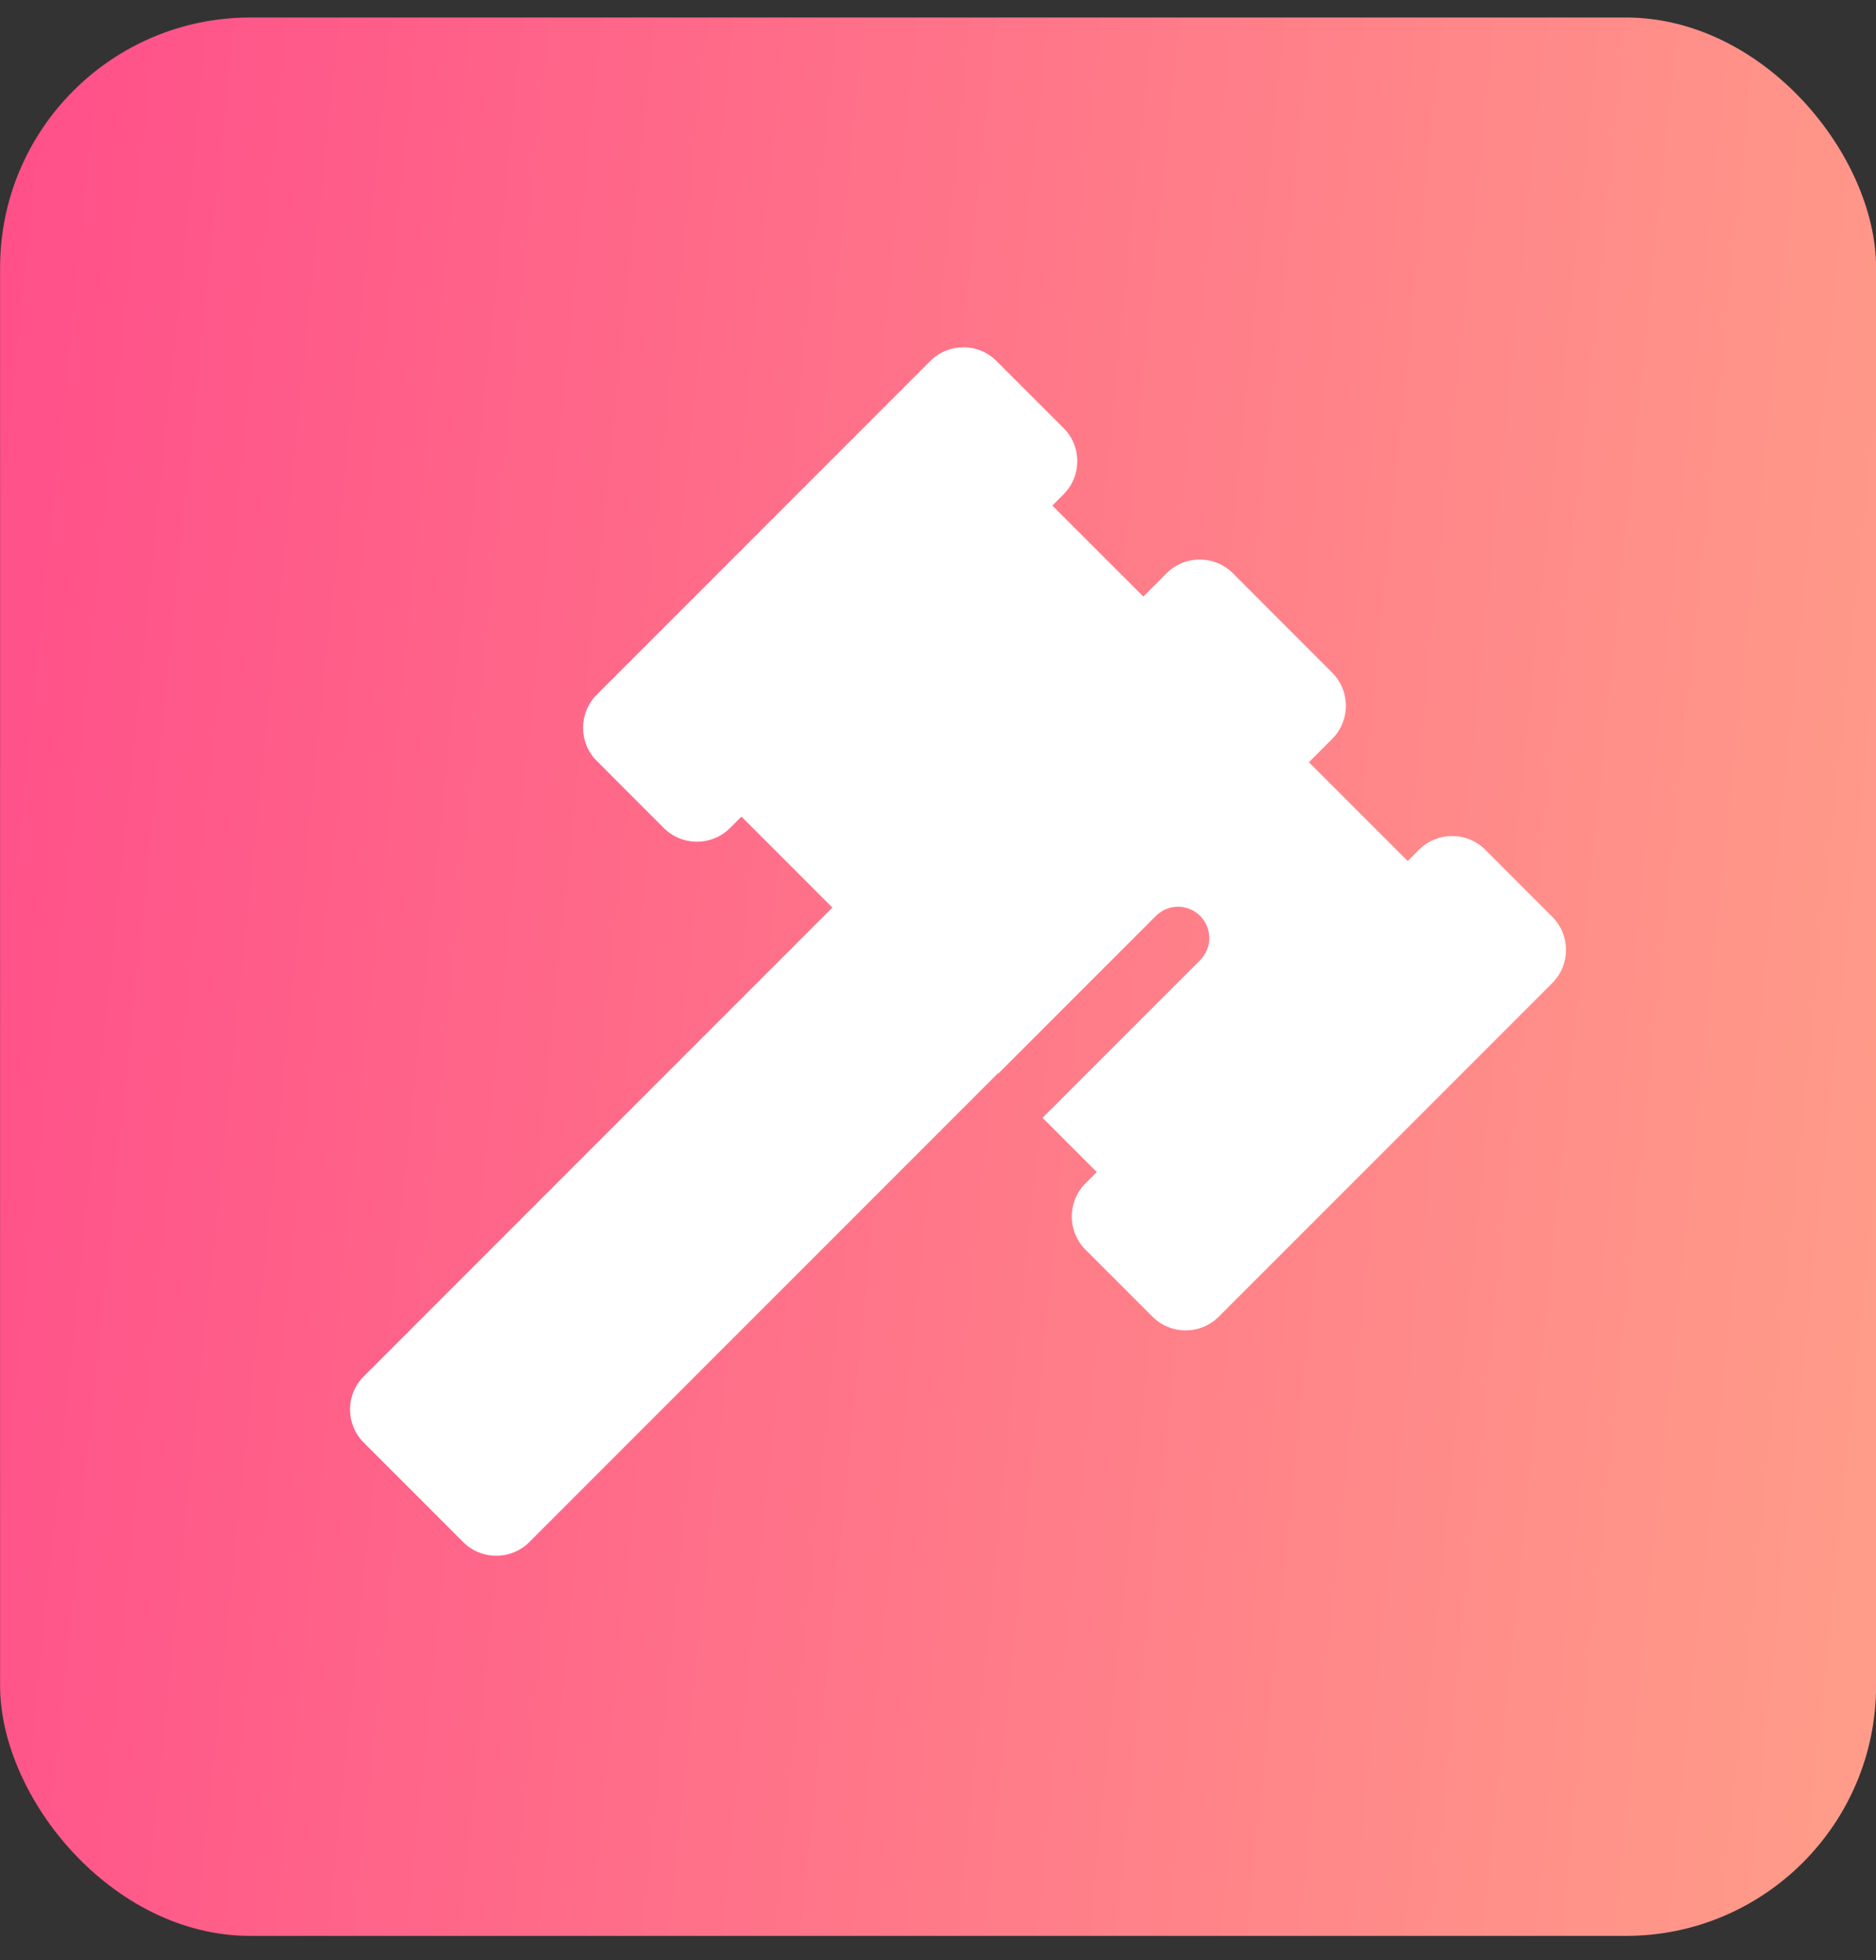
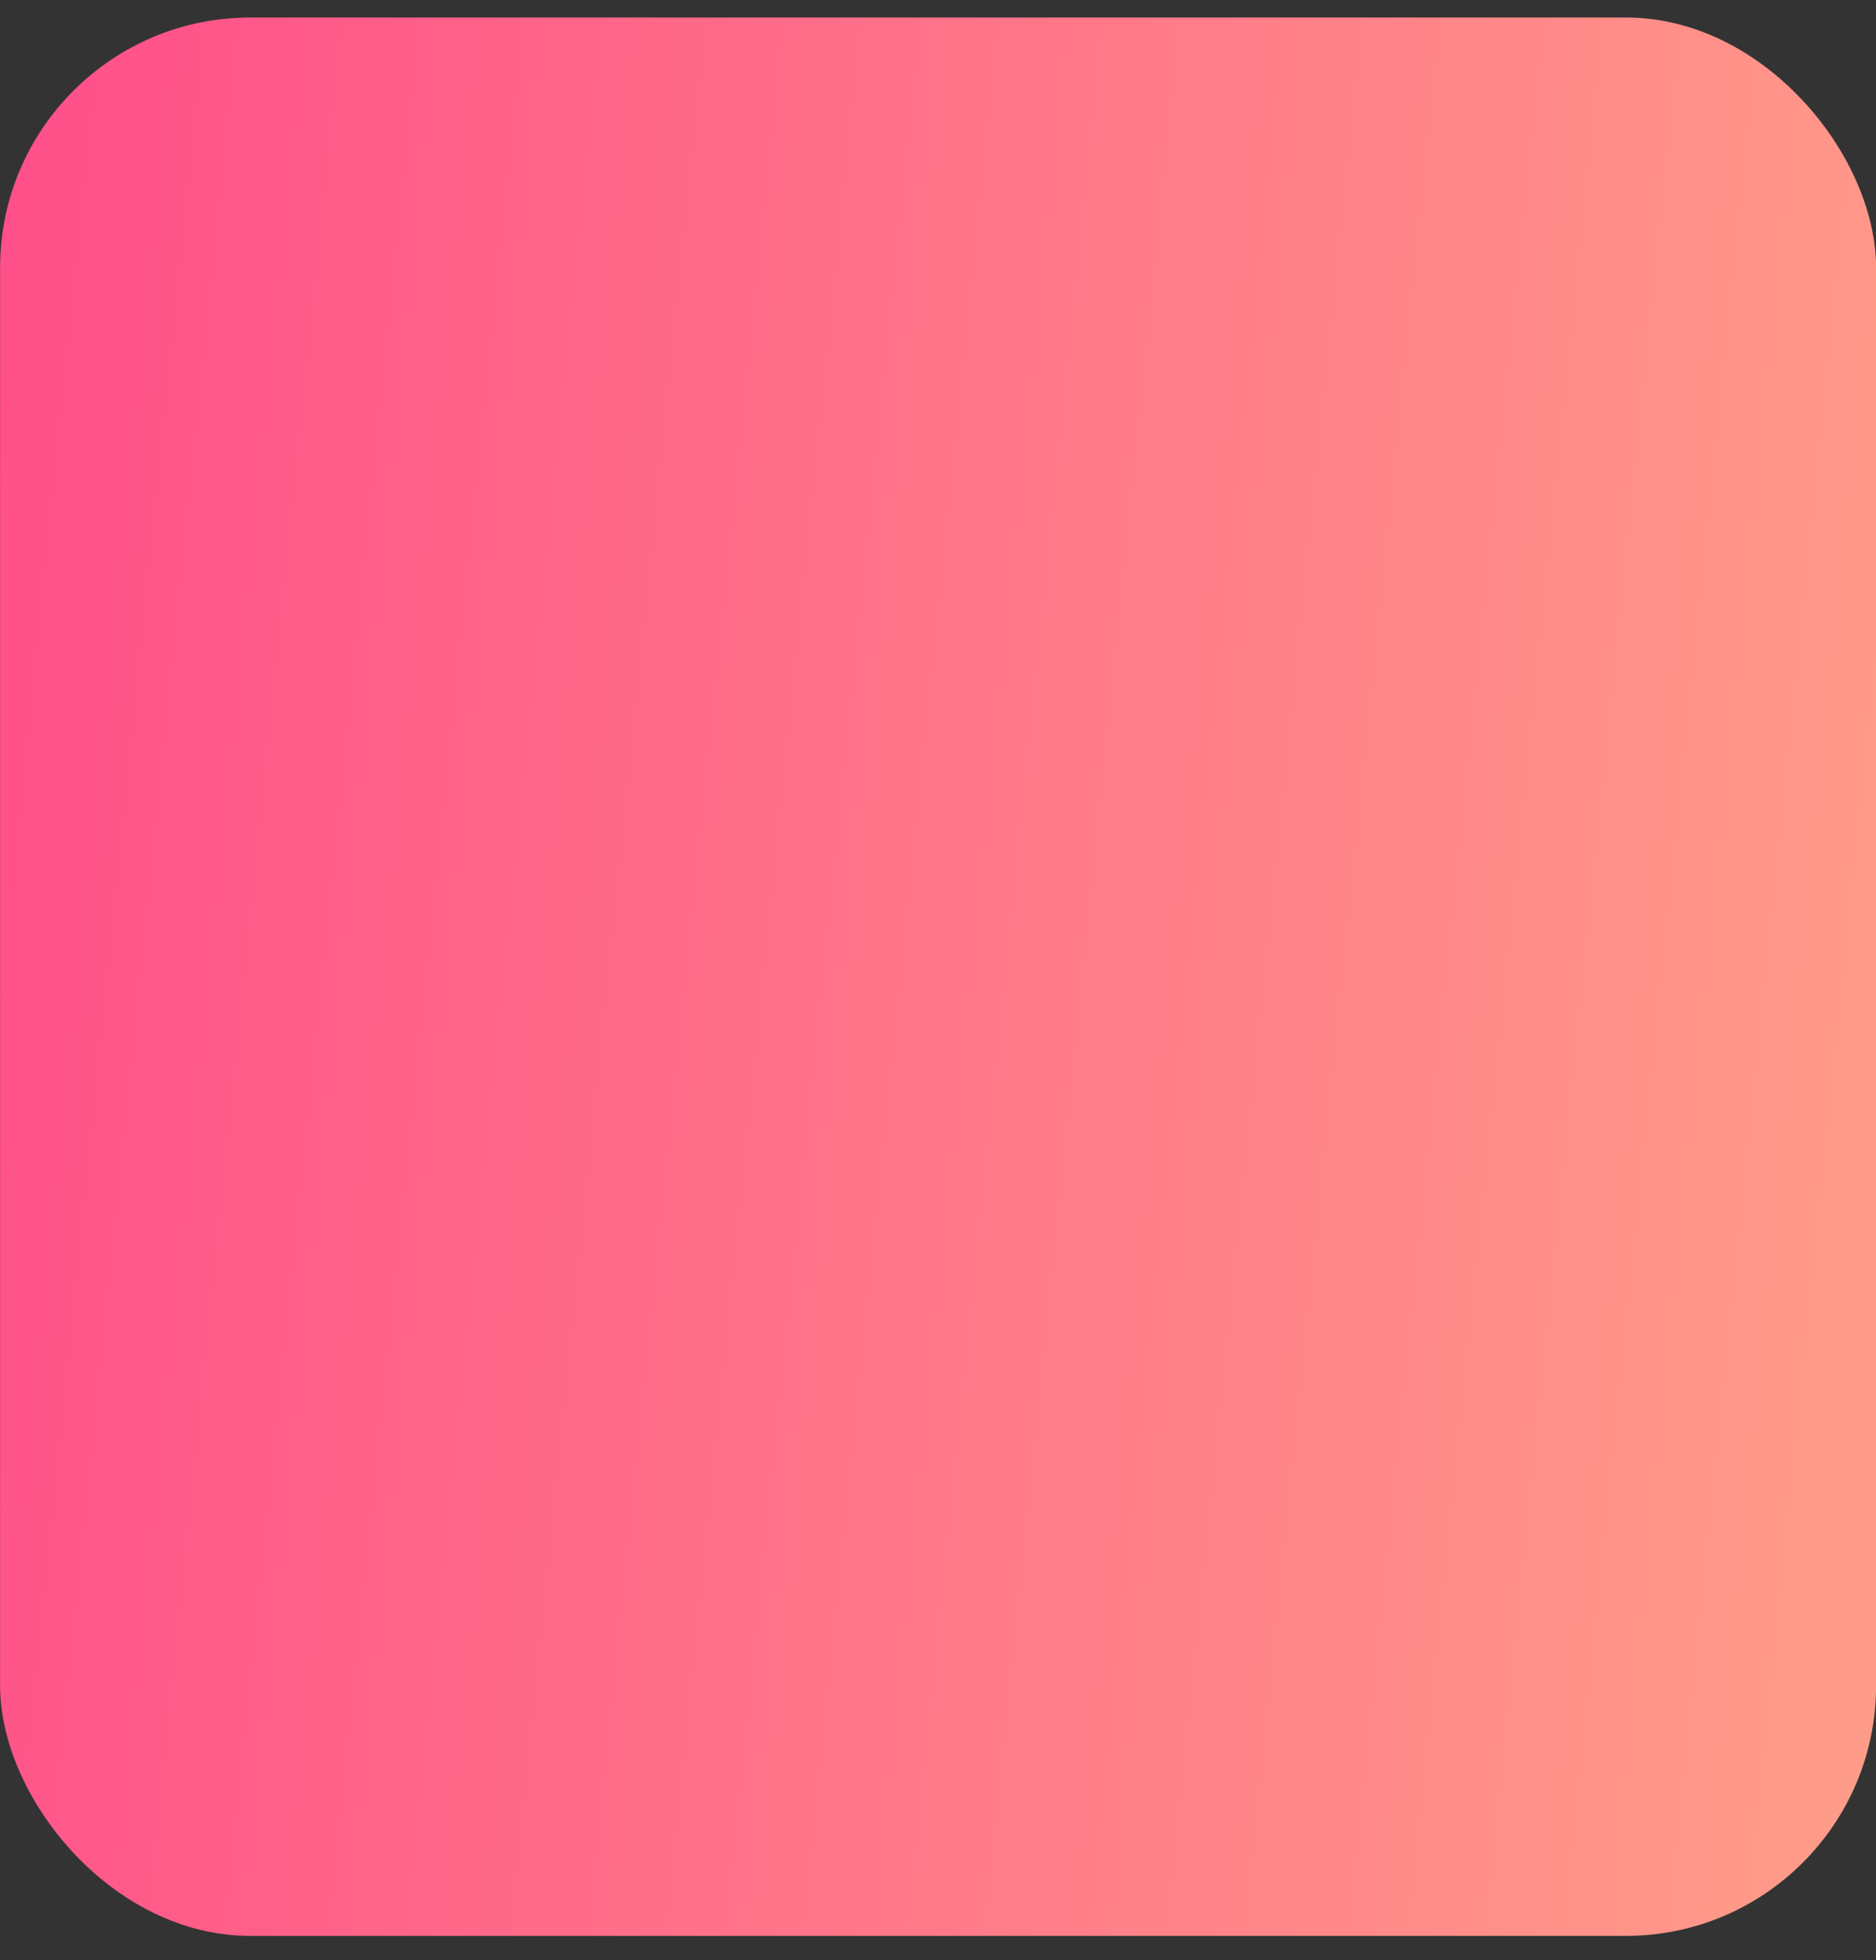
<svg xmlns="http://www.w3.org/2000/svg" width="45" height="47" viewBox="0 0 45 47" fill="none">
  <rect x="0" y="0" width="45" height="47" fill="#333333" stroke="none" />
  <rect x="0.002" y="0.42" width="45" height="46" rx="6" fill="url(#paint0_linear_5382_2065)" />
-   <path d="M29.572 13.745C29.133 13.307 28.421 13.307 27.983 13.746L27.425 14.304L25.243 12.123L25.512 11.853C25.951 11.414 25.951 10.703 25.512 10.264L23.904 8.657C23.465 8.218 22.754 8.217 22.315 8.656L14.314 16.657C13.876 17.096 13.876 17.808 14.315 18.246L15.922 19.854C16.361 20.293 17.073 20.293 17.511 19.855L17.785 19.581L19.966 21.762L8.725 33.004C8.286 33.442 8.286 34.153 8.725 34.592L11.109 36.976C11.547 37.414 12.259 37.415 12.698 36.976L23.939 25.735L23.946 25.743L27.727 21.962C28.02 21.669 28.495 21.669 28.788 21.962C29.081 22.255 29.081 22.73 28.788 23.023L25.007 26.803L26.309 28.105L26.037 28.376C25.599 28.815 25.599 29.526 26.037 29.965L27.645 31.572C28.084 32.011 28.795 32.011 29.234 31.573L37.235 23.572C37.673 23.133 37.673 22.421 37.234 21.983L35.627 20.375C35.188 19.937 34.477 19.937 34.038 20.375L33.767 20.646L31.397 18.277L31.955 17.719C32.394 17.28 32.394 16.568 31.955 16.129L29.572 13.745Z" fill="white" />
  <defs>
    <linearGradient id="paint0_linear_5382_2065" x1="-9.53" y1="-51.69" x2="80.888" y2="-42.453" gradientUnits="userSpaceOnUse">
      <stop stop-color="#FF378A" />
      <stop offset="1" stop-color="#FFC888" />
    </linearGradient>
  </defs>
</svg>